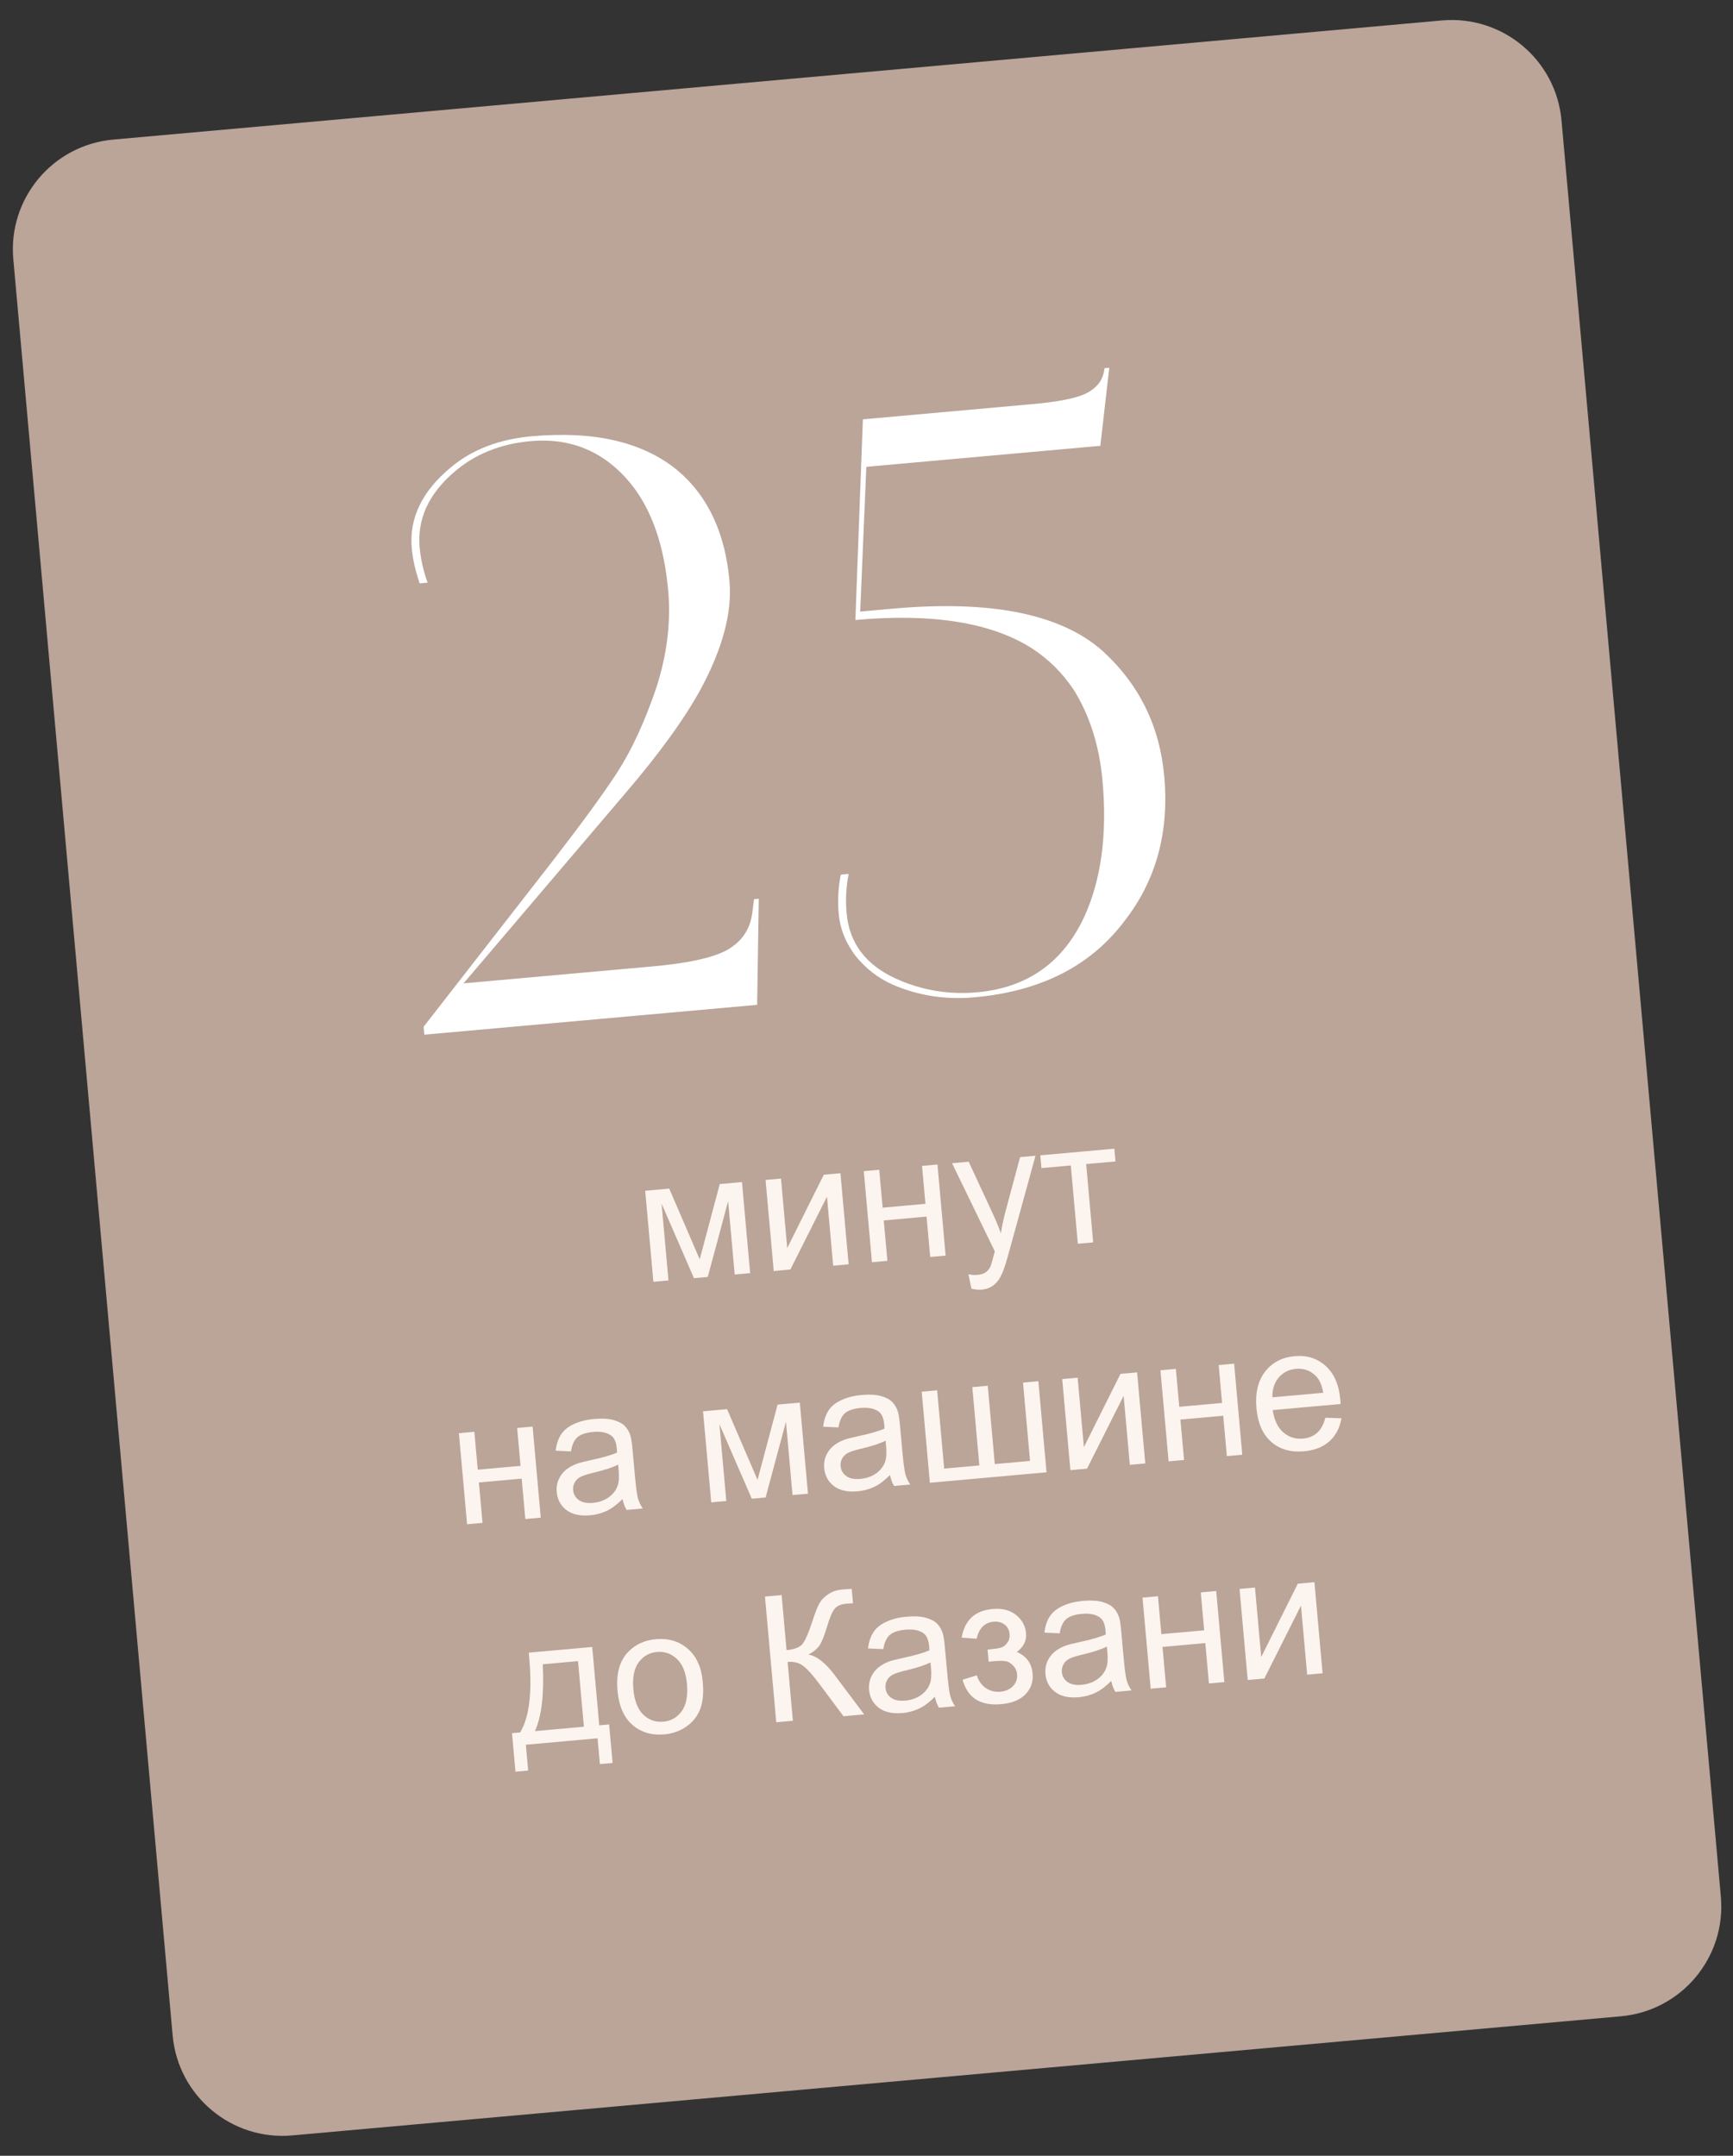
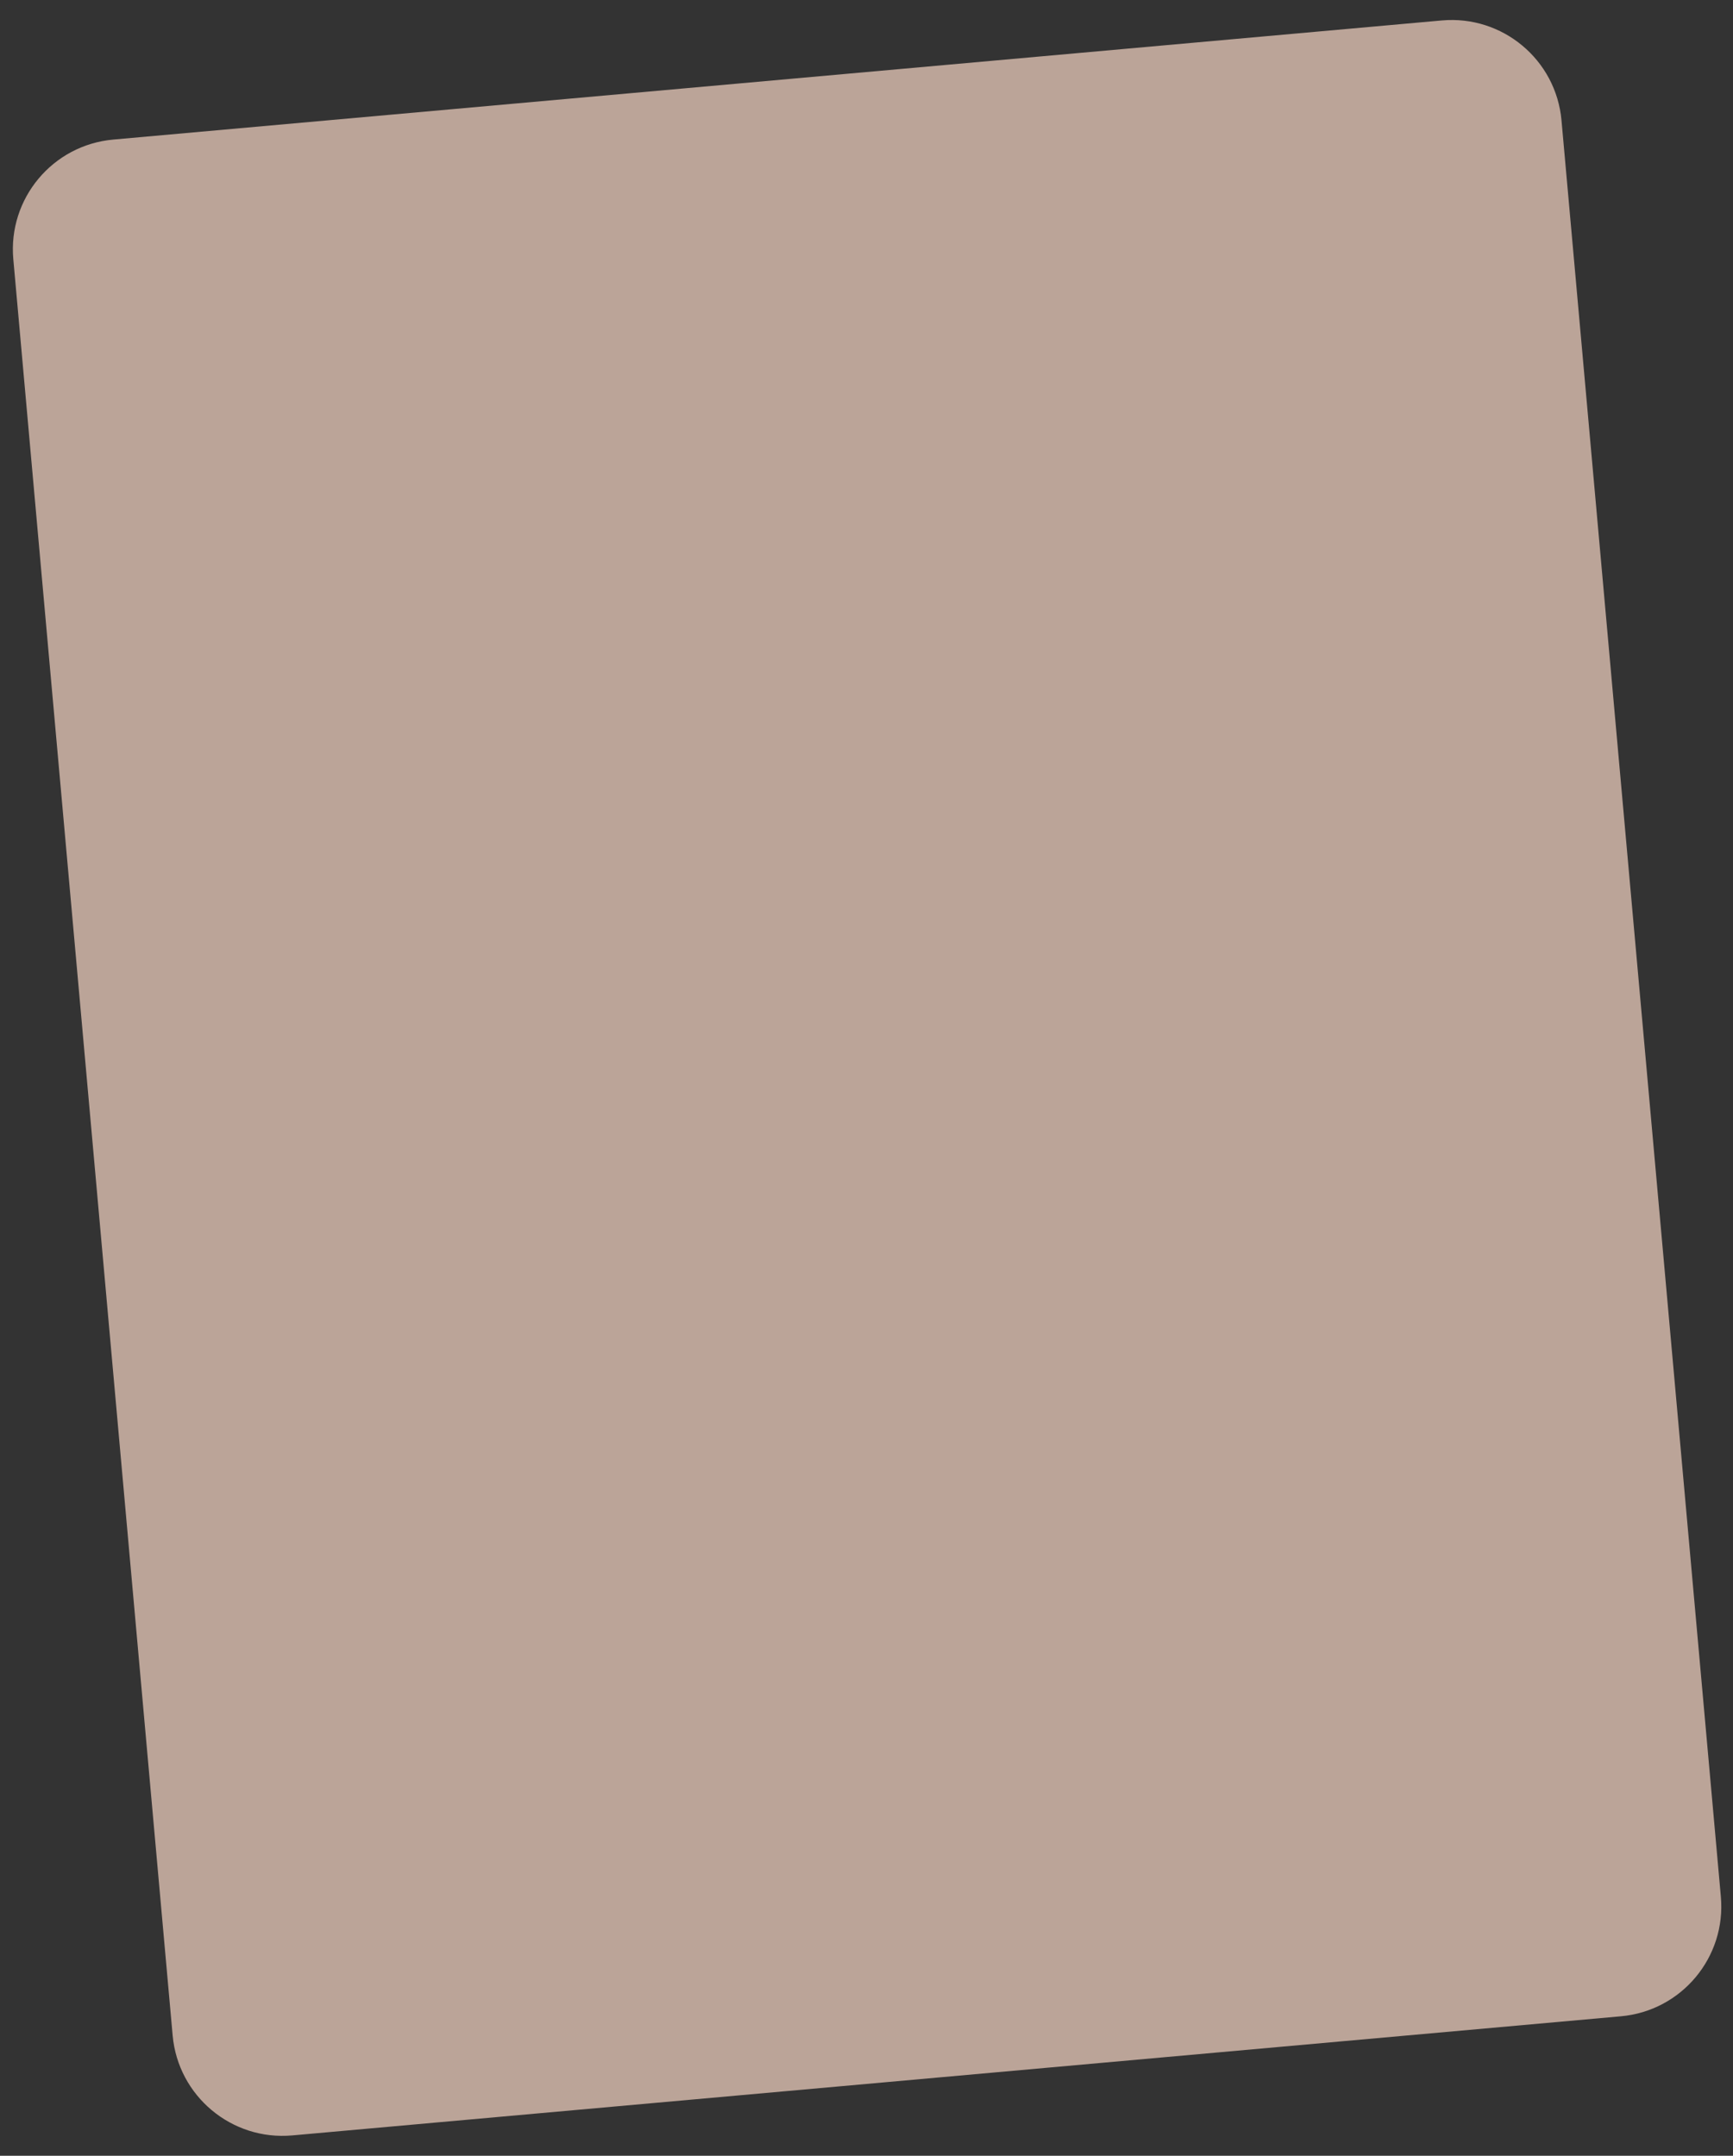
<svg xmlns="http://www.w3.org/2000/svg" width="131" height="163" viewBox="0 0 131 163" fill="none">
  <rect x="0" y="0" width="131" height="163" fill="#333333" stroke="none" />
  <path d="M1.006 19.597C0.595 15.013 3.978 10.964 8.562 10.553L108.992 1.546C113.576 1.135 117.625 4.518 118.036 9.102L130.082 143.409C130.493 147.993 127.11 152.042 122.526 152.453L22.096 161.46C17.512 161.871 13.462 158.488 13.051 153.904L1.006 19.597Z" fill="#BBA498" />
-   <path d="M56.999 67.986L57.358 67.953L57.234 75.977L32.075 78.233L32.021 77.635L41.798 65.072C44.029 62.181 45.656 59.947 46.679 58.369C47.771 56.665 48.746 54.549 49.604 52.022C50.422 49.499 50.723 47.042 50.509 44.652C50.205 41.266 49.283 38.597 47.743 36.647C45.754 34.175 43.206 33.078 40.098 33.357C37.828 33.56 35.909 34.335 34.343 35.68C32.403 37.34 31.53 39.246 31.723 41.397C31.802 42.274 32.002 43.159 32.323 44.054L31.725 44.108C31.4 43.173 31.201 42.287 31.125 41.451C30.922 39.18 31.904 37.144 34.072 35.343C35.678 33.994 37.716 33.209 40.186 32.987C44.967 32.559 48.659 33.432 51.264 35.608C53.525 37.534 54.818 40.31 55.143 43.935C55.354 46.286 54.634 49.001 52.982 52.081C51.741 54.361 49.793 57.045 47.139 60.135L35.04 74.353L49.323 73.072C51.992 72.832 53.863 72.424 54.936 71.845C56.045 71.224 56.685 70.303 56.857 69.083L56.999 67.986ZM88.008 58.699C88.391 62.962 87.374 66.627 84.958 69.695C82.408 73.056 78.643 74.96 73.663 75.407C71.472 75.603 69.415 75.286 67.494 74.454C66.364 73.953 65.415 73.215 64.644 72.24C63.914 71.261 63.499 70.214 63.399 69.098C63.309 68.102 63.361 67.114 63.554 66.133L64.152 66.079C63.959 67.06 63.907 68.049 63.996 69.045C64.2 71.316 65.453 72.97 67.755 74.009C69.68 74.88 71.719 75.22 73.87 75.027C77.655 74.687 80.355 72.778 81.971 69.3C83.246 66.495 83.702 63.081 83.342 59.057C83.102 56.388 82.373 54.083 81.155 52.145C80.32 50.894 79.284 49.862 78.046 49.05C74.978 47.076 70.515 46.352 64.659 46.877L65.226 31.706L78.074 30.553C79.947 30.386 81.269 30.126 82.041 29.776C82.849 29.382 83.32 28.818 83.455 28.083L83.494 27.838L83.852 27.806L83.177 33.71L65.488 35.297L65.024 46.242L67.474 46.022C74.924 45.354 80.221 46.425 83.364 49.236C86.121 51.759 87.669 54.914 88.008 58.699Z" fill="white" />
-   <path d="M48.772 90.033L50.588 89.87L52.892 95.219L54.407 89.527L56.087 89.377L56.704 96.263L55.537 96.368L55.04 90.824L53.501 96.55L52.457 96.644L50.01 91.007L50.531 96.817L49.39 96.919L48.772 90.033ZM57.87 89.217L59.037 89.112L59.508 94.364L62.273 88.822L63.531 88.709L64.148 95.595L62.981 95.7L62.513 90.48L59.746 95.99L58.488 96.103L57.87 89.217ZM65.295 88.551L66.462 88.446L66.719 91.312L69.955 91.022L69.698 88.156L70.865 88.051L71.482 94.938L70.315 95.042L70.041 91.988L66.805 92.278L67.079 95.333L65.912 95.437L65.295 88.551ZM73.432 97.436L73.204 96.352C73.465 96.398 73.691 96.413 73.881 96.396C74.141 96.373 74.344 96.311 74.492 96.21C74.64 96.11 74.757 95.978 74.842 95.813C74.905 95.69 74.998 95.389 75.121 94.912C75.137 94.845 75.163 94.747 75.199 94.617L71.967 87.952L73.225 87.84L75.016 91.699C75.247 92.188 75.461 92.705 75.658 93.249C75.744 92.701 75.857 92.164 75.997 91.637L77.109 87.491L78.276 87.387L76.285 94.625C76.072 95.406 75.9 95.947 75.77 96.246C75.597 96.65 75.384 96.952 75.132 97.153C74.881 97.359 74.569 97.478 74.197 97.511C73.972 97.532 73.717 97.507 73.432 97.436ZM78.639 87.354L84.236 86.852L84.322 87.818L82.105 88.017L82.635 93.937L81.475 94.041L80.944 88.121L78.726 88.32L78.639 87.354ZM34.69 108.364L35.857 108.259L36.114 111.125L39.349 110.835L39.092 107.969L40.26 107.864L40.877 114.751L39.71 114.855L39.436 111.801L36.2 112.091L36.474 115.146L35.307 115.25L34.69 108.364ZM47.059 113.34C46.659 113.746 46.265 114.043 45.877 114.23C45.493 114.417 45.071 114.531 44.613 114.573C43.857 114.64 43.259 114.509 42.819 114.178C42.38 113.842 42.134 113.387 42.083 112.812C42.052 112.475 42.1 112.161 42.227 111.871C42.357 111.576 42.538 111.333 42.77 111.143C43.005 110.952 43.275 110.799 43.578 110.685C43.802 110.604 44.142 110.514 44.6 110.416C45.532 110.22 46.214 110.023 46.645 109.828C46.635 109.667 46.628 109.566 46.625 109.522C46.582 109.047 46.442 108.722 46.204 108.547C45.882 108.31 45.427 108.218 44.839 108.271C44.29 108.32 43.892 108.454 43.646 108.672C43.404 108.885 43.242 109.242 43.16 109.742L42.005 109.688C42.065 109.191 42.2 108.782 42.411 108.462C42.622 108.138 42.945 107.876 43.38 107.676C43.815 107.471 44.329 107.342 44.921 107.289C45.509 107.237 45.993 107.263 46.373 107.368C46.752 107.474 47.038 107.625 47.23 107.821C47.422 108.013 47.566 108.266 47.664 108.579C47.721 108.775 47.773 109.132 47.819 109.651L47.959 111.207C48.056 112.292 48.142 112.977 48.215 113.262C48.292 113.543 48.416 113.809 48.587 114.059L47.368 114.169C47.225 113.937 47.122 113.661 47.059 113.34ZM46.727 110.742C46.319 110.953 45.697 111.157 44.861 111.354C44.387 111.466 44.054 111.574 43.863 111.679C43.672 111.783 43.53 111.924 43.437 112.103C43.344 112.277 43.306 112.465 43.325 112.668C43.353 112.98 43.493 113.228 43.745 113.415C44.001 113.601 44.356 113.674 44.81 113.633C45.26 113.593 45.651 113.46 45.983 113.234C46.316 113.004 46.549 112.71 46.682 112.354C46.784 112.079 46.812 111.684 46.766 111.17L46.727 110.742ZM53.144 106.709L54.96 106.546L57.263 111.895L58.779 106.203L60.459 106.053L61.076 112.939L59.909 113.044L59.412 107.5L57.873 113.226L56.829 113.32L54.382 107.683L54.903 113.493L53.762 113.595L53.144 106.709ZM67.277 111.527C66.877 111.933 66.484 112.23 66.095 112.417C65.711 112.604 65.29 112.718 64.832 112.759C64.075 112.827 63.477 112.696 63.038 112.365C62.598 112.029 62.352 111.574 62.301 110.999C62.271 110.662 62.319 110.348 62.445 110.058C62.576 109.763 62.757 109.52 62.988 109.33C63.224 109.138 63.493 108.986 63.797 108.871C64.02 108.79 64.361 108.701 64.818 108.603C65.751 108.406 66.432 108.21 66.864 108.015C66.854 107.854 66.847 107.752 66.843 107.709C66.8 107.234 66.66 106.908 66.422 106.734C66.1 106.497 65.645 106.405 65.057 106.457C64.508 106.507 64.111 106.64 63.864 106.859C63.622 107.072 63.46 107.429 63.379 107.928L62.223 107.875C62.283 107.377 62.419 106.969 62.63 106.649C62.84 106.325 63.163 106.063 63.599 105.863C64.033 105.658 64.547 105.529 65.139 105.476C65.727 105.423 66.211 105.45 66.591 105.555C66.971 105.66 67.257 105.811 67.448 106.008C67.64 106.2 67.785 106.452 67.883 106.766C67.939 106.962 67.991 107.319 68.037 107.837L68.177 109.394C68.274 110.479 68.36 111.164 68.433 111.449C68.511 111.73 68.635 111.995 68.805 112.246L67.586 112.355C67.444 112.124 67.34 111.848 67.277 111.527ZM66.946 108.929C66.538 109.14 65.915 109.344 65.079 109.541C64.605 109.653 64.273 109.761 64.082 109.865C63.891 109.97 63.749 110.111 63.656 110.289C63.562 110.463 63.525 110.652 63.543 110.855C63.571 111.166 63.711 111.415 63.963 111.602C64.219 111.788 64.574 111.861 65.028 111.82C65.478 111.78 65.869 111.647 66.202 111.421C66.534 111.19 66.767 110.897 66.901 110.541C67.002 110.266 67.03 109.871 66.984 109.357L66.946 108.929ZM69.673 105.226L70.84 105.122L71.371 111.042L74.029 110.804L73.499 104.883L74.666 104.779L75.197 110.699L77.862 110.46L77.331 104.54L78.492 104.436L79.109 111.322L70.29 112.113L69.673 105.226ZM80.294 104.274L81.461 104.169L81.933 109.422L84.697 103.879L85.955 103.766L86.573 110.653L85.406 110.757L84.937 105.537L82.17 111.047L80.912 111.16L80.294 104.274ZM87.719 103.608L88.886 103.503L89.143 106.369L92.379 106.079L92.122 103.213L93.289 103.108L93.906 109.995L92.739 110.1L92.466 107.045L89.23 107.336L89.504 110.39L88.337 110.494L87.719 103.608ZM100.186 107.196L101.405 107.237C101.278 107.959 100.975 108.537 100.495 108.973C100.016 109.408 99.376 109.661 98.576 109.733C97.569 109.823 96.742 109.586 96.094 109.021C95.45 108.451 95.078 107.606 94.978 106.487C94.874 105.328 95.091 104.402 95.631 103.709C96.17 103.016 96.915 102.626 97.866 102.541C98.787 102.458 99.567 102.704 100.207 103.279C100.847 103.853 101.218 104.709 101.319 105.846C101.326 105.915 101.333 106.019 101.341 106.158L96.205 106.618C96.316 107.371 96.582 107.931 97.003 108.299C97.424 108.666 97.922 108.824 98.497 108.773C98.925 108.734 99.28 108.589 99.562 108.337C99.845 108.085 100.053 107.705 100.186 107.196ZM96.184 105.653L100.029 105.308C99.925 104.733 99.74 104.312 99.472 104.044C99.059 103.628 98.557 103.446 97.965 103.5C97.429 103.548 96.993 103.768 96.658 104.159C96.327 104.551 96.169 105.049 96.184 105.653ZM39.969 124.959L44.767 124.528L45.299 130.455L46.045 130.388L46.306 133.3L45.346 133.386L45.171 131.434L39.75 131.92L39.925 133.872L38.965 133.958L38.704 131.046L39.32 130.991C40.042 129.802 40.258 127.791 39.969 124.959ZM41.028 125.838C41.142 128.08 40.945 129.765 40.436 130.891L44.138 130.559L43.693 125.599L41.028 125.838ZM46.678 127.828C46.563 126.553 46.833 125.576 47.487 124.899C48.034 124.336 48.733 124.016 49.584 123.939C50.531 123.854 51.333 124.096 51.989 124.665C52.646 125.229 53.023 126.058 53.121 127.152C53.201 128.038 53.129 128.748 52.907 129.282C52.689 129.812 52.337 130.24 51.852 130.567C51.371 130.893 50.831 131.083 50.23 131.137C49.266 131.223 48.458 130.984 47.806 130.42C47.158 129.855 46.782 128.991 46.678 127.828ZM47.877 127.72C47.957 128.602 48.208 129.246 48.633 129.653C49.056 130.055 49.56 130.23 50.144 130.177C50.723 130.125 51.185 129.862 51.531 129.386C51.876 128.911 52.008 128.221 51.927 127.318C51.85 126.466 51.598 125.84 51.17 125.438C50.746 125.031 50.246 124.854 49.671 124.906C49.087 124.958 48.623 125.22 48.277 125.691C47.932 126.162 47.798 126.838 47.877 127.72ZM57.825 120.716L59.084 120.604L59.457 124.767C60.032 124.715 60.426 124.568 60.64 124.327C60.853 124.081 61.103 123.519 61.39 122.639C61.598 121.993 61.775 121.534 61.921 121.264C62.07 120.989 62.295 120.751 62.595 120.55C62.895 120.345 63.235 120.225 63.615 120.191C64.1 120.147 64.355 120.129 64.382 120.135L64.48 121.224C64.436 121.228 64.352 121.234 64.226 121.24C64.087 121.249 64.003 121.254 63.972 121.257C63.571 121.293 63.281 121.417 63.104 121.629C62.922 121.841 62.733 122.276 62.535 122.935C62.287 123.768 62.062 124.3 61.861 124.531C61.659 124.759 61.41 124.949 61.114 125.102C61.743 125.215 62.399 125.727 63.082 126.638L65.325 129.626L63.762 129.767L61.942 127.328C61.441 126.654 61.032 126.198 60.714 125.961C60.396 125.719 60.004 125.62 59.537 125.661L59.936 130.11L58.678 130.222L57.825 120.716ZM70.669 128.291C70.27 128.697 69.876 128.994 69.488 129.181C69.103 129.368 68.682 129.482 68.224 129.523C67.468 129.591 66.87 129.46 66.43 129.129C65.991 128.793 65.745 128.338 65.693 127.763C65.663 127.426 65.711 127.112 65.838 126.822C65.968 126.527 66.149 126.284 66.38 126.093C66.616 125.902 66.885 125.75 67.189 125.635C67.413 125.554 67.753 125.465 68.211 125.367C69.143 125.17 69.825 124.974 70.256 124.778C70.246 124.618 70.239 124.516 70.235 124.473C70.193 123.998 70.052 123.672 69.815 123.498C69.493 123.261 69.038 123.169 68.45 123.221C67.901 123.271 67.503 123.404 67.257 123.623C67.015 123.836 66.853 124.193 66.771 124.692L65.616 124.639C65.676 124.141 65.811 123.733 66.022 123.413C66.233 123.089 66.556 122.827 66.991 122.627C67.426 122.422 67.939 122.293 68.532 122.24C69.12 122.187 69.603 122.214 69.983 122.319C70.363 122.424 70.649 122.575 70.841 122.772C71.033 122.964 71.177 123.216 71.275 123.53C71.332 123.726 71.383 124.083 71.43 124.601L71.57 126.158C71.667 127.243 71.752 127.928 71.826 128.213C71.903 128.494 72.027 128.759 72.198 129.01L70.979 129.119C70.836 128.888 70.733 128.612 70.669 128.291ZM70.338 125.693C69.93 125.904 69.308 126.108 68.471 126.305C67.998 126.417 67.665 126.525 67.474 126.629C67.283 126.734 67.141 126.875 67.048 127.053C66.955 127.227 66.917 127.416 66.936 127.619C66.963 127.93 67.103 128.179 67.356 128.366C67.612 128.552 67.967 128.625 68.421 128.584C68.871 128.544 69.262 128.41 69.594 128.185C69.927 127.954 70.16 127.661 70.293 127.305C70.395 127.03 70.423 126.635 70.377 126.121L70.338 125.693ZM74.733 125.645L74.651 124.731C75.144 124.682 75.477 124.633 75.651 124.582C75.829 124.531 75.991 124.412 76.135 124.225C76.28 124.038 76.34 123.815 76.317 123.555C76.289 123.24 76.16 122.998 75.932 122.831C75.707 122.66 75.429 122.589 75.096 122.619C74.439 122.678 74.013 123.106 73.819 123.903L72.694 123.821C72.923 122.498 73.7 121.777 75.023 121.658C75.757 121.592 76.35 121.742 76.802 122.106C77.257 122.471 77.51 122.932 77.56 123.489C77.61 124.051 77.378 124.523 76.863 124.905C77.225 125.06 77.506 125.274 77.705 125.548C77.904 125.818 78.02 126.15 78.056 126.543C78.111 127.161 77.931 127.683 77.516 128.108C77.101 128.533 76.49 128.782 75.681 128.854C74.112 128.995 73.139 128.379 72.763 127.005L73.838 126.673C73.977 127.105 74.209 127.429 74.533 127.644C74.862 127.858 75.223 127.948 75.616 127.912C76.01 127.877 76.326 127.738 76.566 127.494C76.809 127.246 76.915 126.948 76.885 126.603C76.86 126.335 76.757 126.108 76.575 125.924C76.393 125.74 76.207 125.633 76.017 125.602C75.826 125.567 75.487 125.571 74.998 125.615C74.959 125.618 74.871 125.628 74.733 125.645ZM84.001 127.095C83.602 127.501 83.208 127.798 82.82 127.985C82.435 128.172 82.014 128.286 81.556 128.328C80.799 128.395 80.201 128.264 79.762 127.933C79.323 127.598 79.077 127.142 79.025 126.567C78.995 126.23 79.043 125.917 79.17 125.626C79.3 125.331 79.481 125.089 79.712 124.898C79.948 124.707 80.217 124.554 80.521 124.44C80.745 124.359 81.085 124.269 81.543 124.172C82.475 123.975 83.157 123.778 83.588 123.583C83.578 123.422 83.571 123.321 83.567 123.277C83.525 122.802 83.384 122.477 83.147 122.302C82.825 122.065 82.37 121.973 81.782 122.026C81.233 122.075 80.835 122.209 80.589 122.427C80.347 122.64 80.184 122.997 80.103 123.497L78.948 123.443C79.008 122.946 79.143 122.537 79.354 122.217C79.565 121.893 79.888 121.631 80.323 121.431C80.758 121.226 81.271 121.098 81.864 121.044C82.452 120.992 82.935 121.018 83.315 121.123C83.695 121.229 83.981 121.38 84.173 121.576C84.365 121.768 84.509 122.021 84.607 122.334C84.664 122.53 84.715 122.887 84.762 123.406L84.901 124.962C84.999 126.047 85.084 126.732 85.158 127.018C85.235 127.298 85.359 127.564 85.53 127.814L84.311 127.924C84.168 127.692 84.065 127.416 84.001 127.095ZM83.67 124.497C83.262 124.708 82.64 124.912 81.803 125.109C81.33 125.221 80.997 125.329 80.806 125.434C80.615 125.538 80.473 125.679 80.38 125.858C80.287 126.032 80.249 126.22 80.267 126.423C80.295 126.735 80.435 126.984 80.687 127.17C80.944 127.356 81.299 127.429 81.753 127.388C82.202 127.348 82.594 127.215 82.926 126.989C83.258 126.759 83.492 126.465 83.625 126.109C83.727 125.834 83.755 125.44 83.709 124.925L83.67 124.497ZM86.365 120.798L87.532 120.693L87.789 123.559L91.025 123.269L90.768 120.403L91.935 120.298L92.552 127.185L91.385 127.289L91.111 124.235L87.876 124.525L88.15 127.579L86.982 127.684L86.365 120.798ZM93.699 120.14L94.866 120.035L95.337 125.288L98.102 119.745L99.359 119.632L99.977 126.519L98.81 126.623L98.342 121.403L95.574 126.914L94.316 127.026L93.699 120.14Z" fill="#FCF5EF" />
</svg>